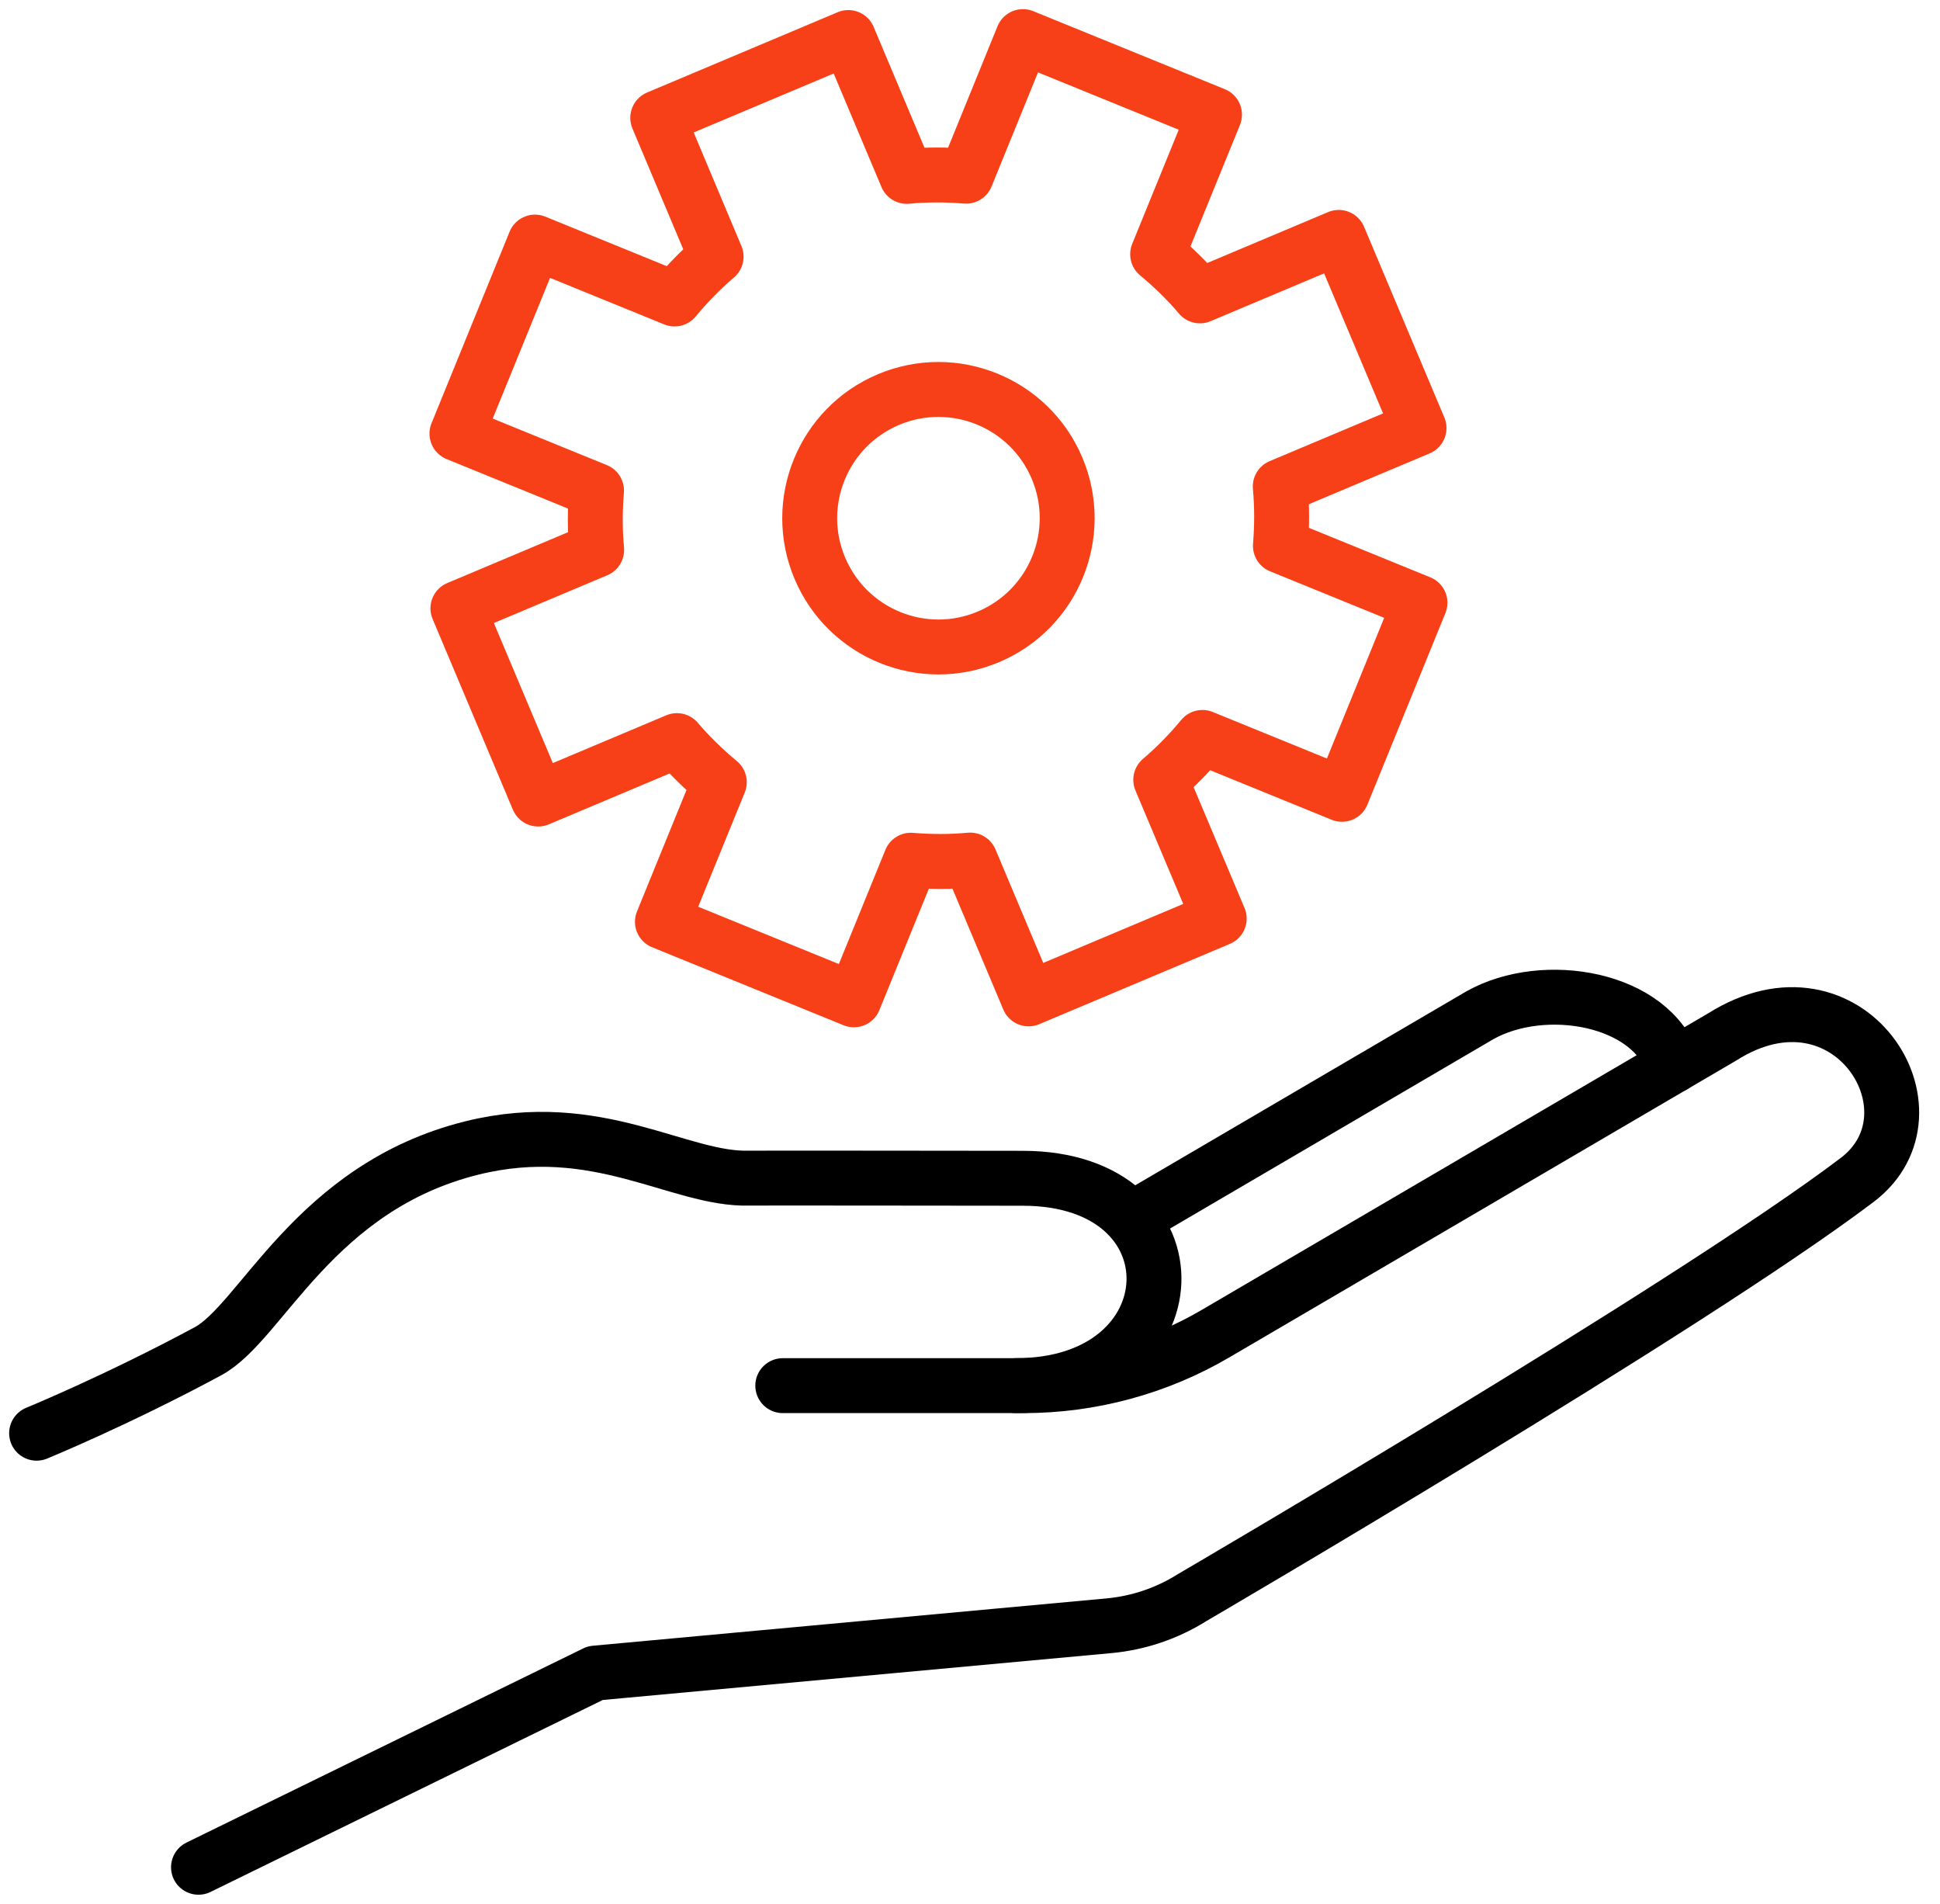
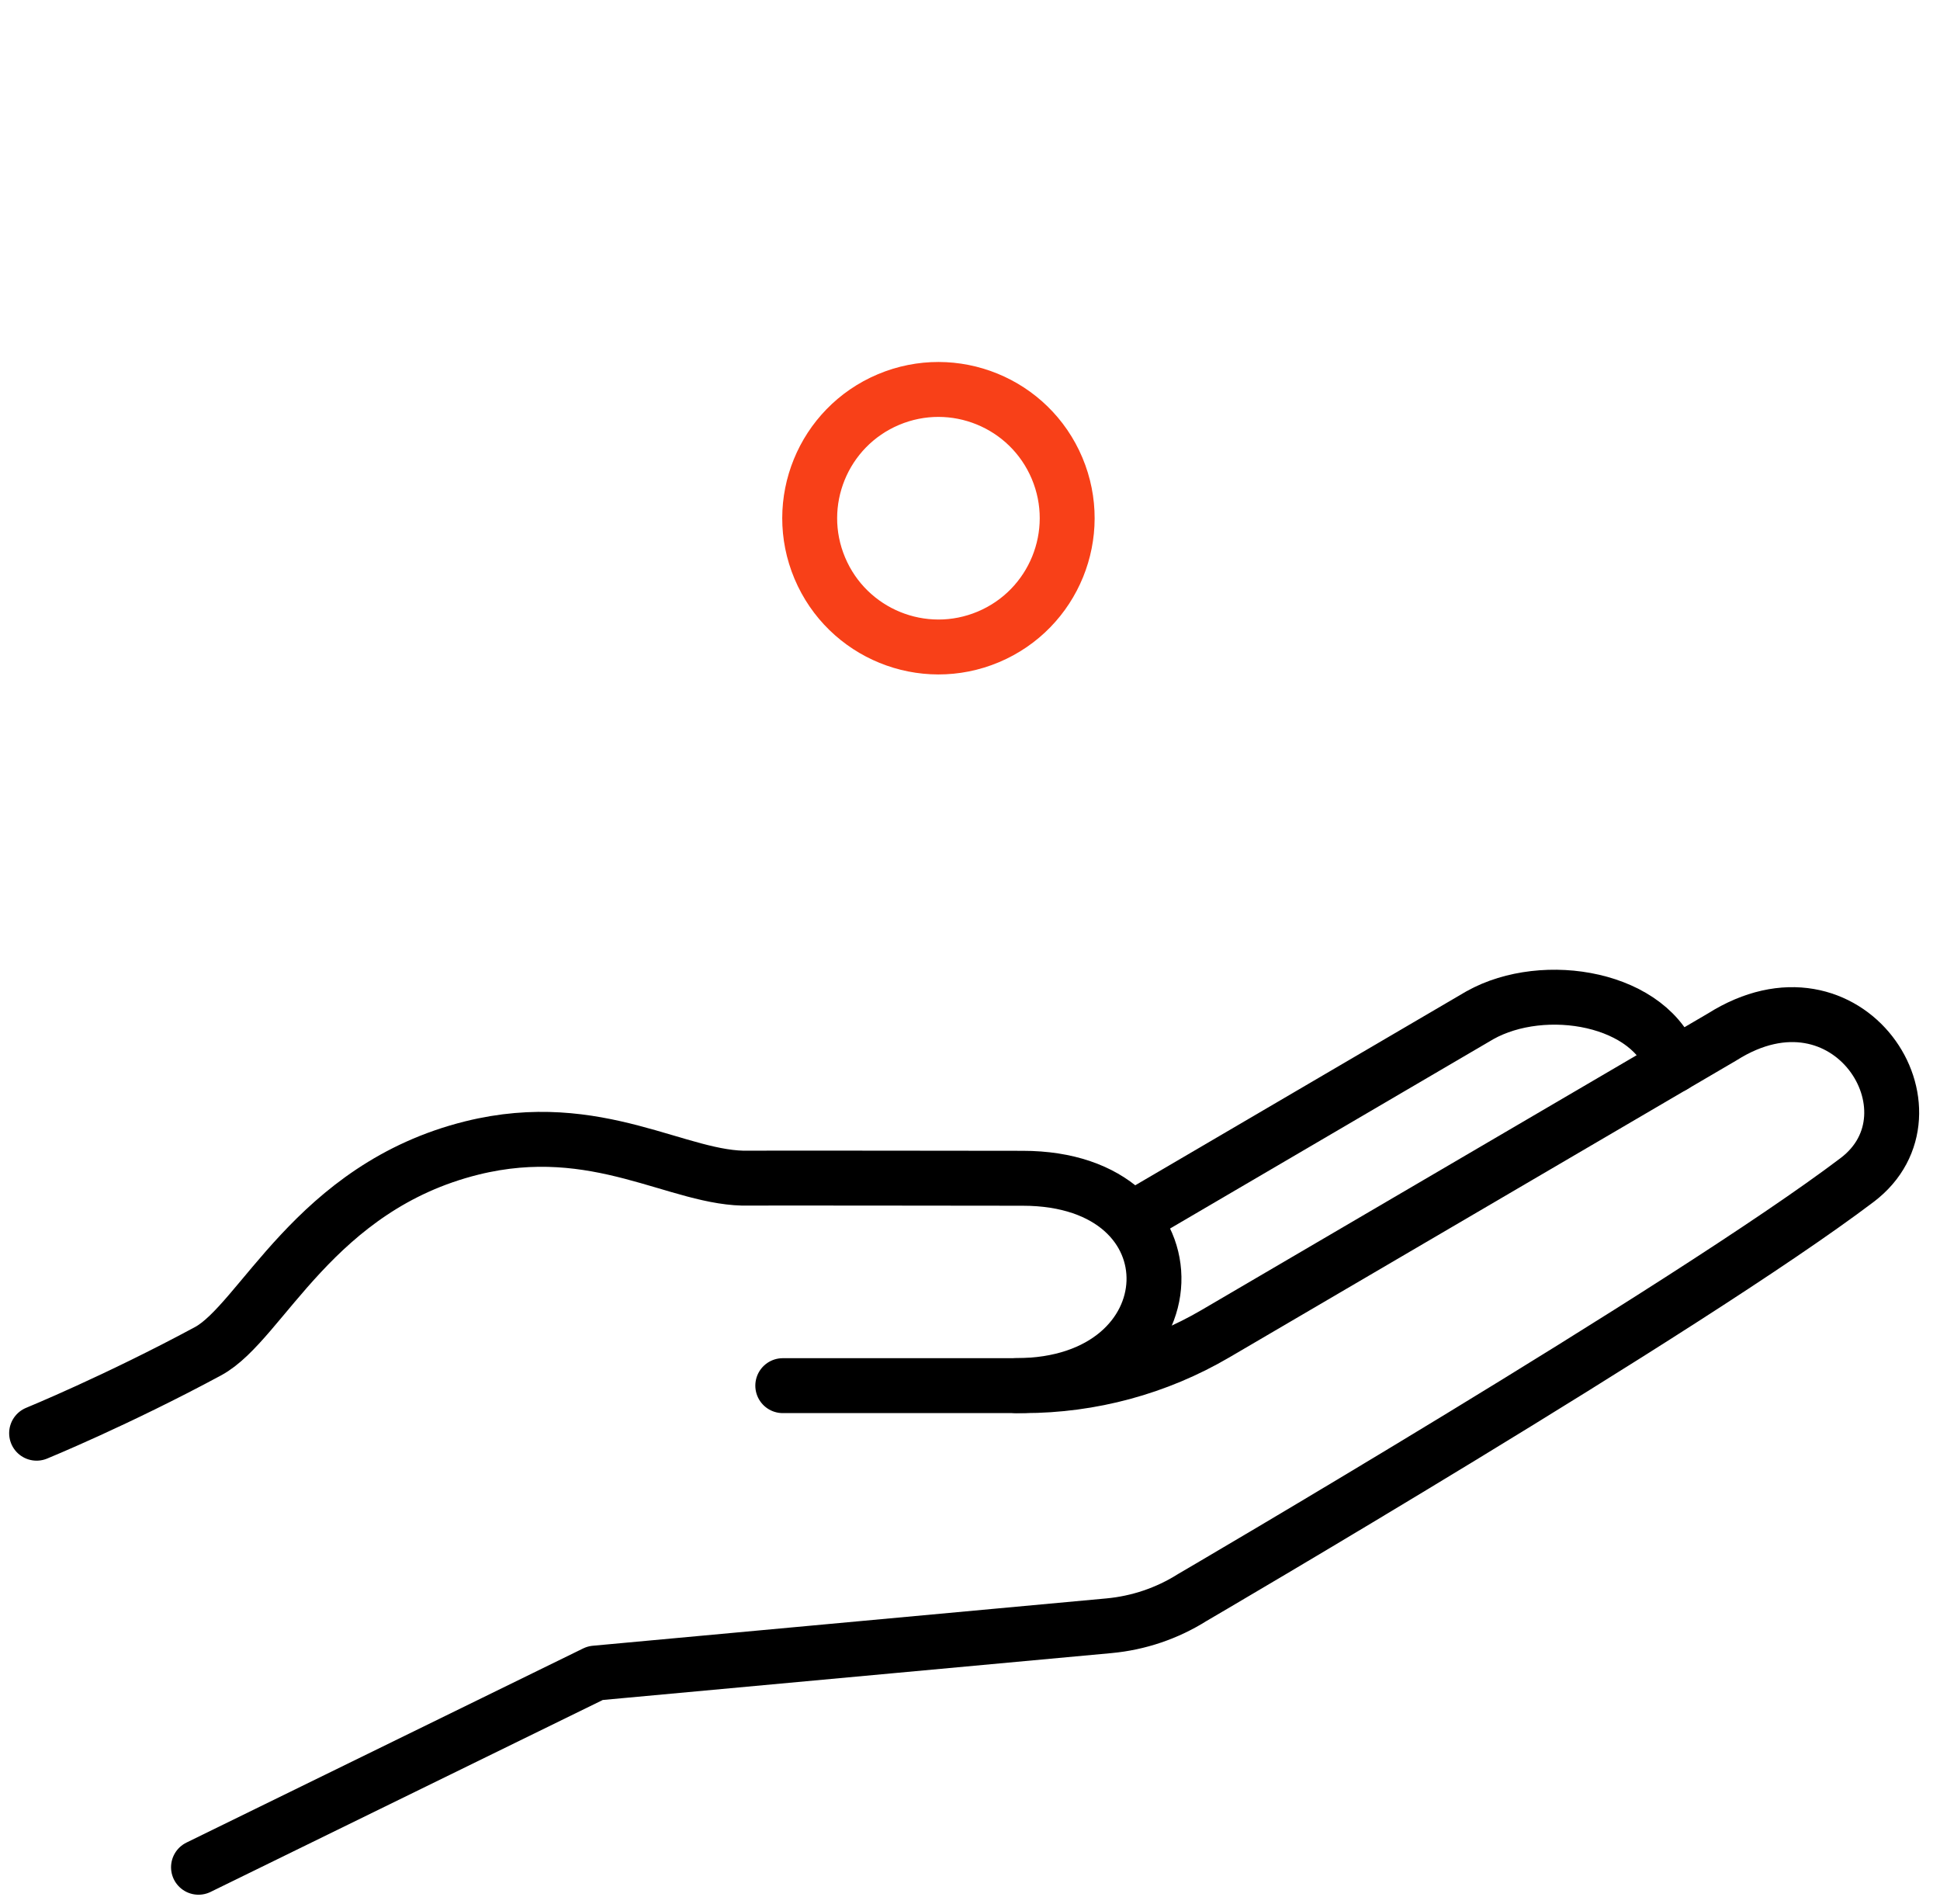
<svg xmlns="http://www.w3.org/2000/svg" width="53px" height="52px" viewBox="0 0 53 52" version="1.1">
  <title>innovative-delivery</title>
  <g id="Aptiv-Services" stroke="none" stroke-width="1" fill="none" fill-rule="evenodd" stroke-linecap="round" stroke-linejoin="round">
    <g transform="translate(-892, -1823)" id="technologies" stroke-width="1.5">
      <g transform="translate(0, 1287.5)">
        <g id="Global-footprint-data" transform="translate(164, 228.5)">
          <g id="innovative-delivery" transform="translate(729, 308)">
            <path d="M4.423,50 L15.262,44.697 L29.296,43.404 C30.106,43.329 30.885,43.065 31.57,42.634 C31.57,42.634 45.138,34.711 49.738,31.227 C52.176,29.381 49.506,25.137 46.047,27.323 L32.202,35.429 C30.618,36.356 28.811,36.846 26.969,36.846 L20.385,36.846" id="Stroke-1" stroke="#000000" />
            <path d="M44.715,28.103 C44.137,26.257 41.192,25.742 39.43,26.729 L30.162,32.156" id="Stroke-3" stroke="#000000" />
            <path d="M-2.36911387e-15,38.145 C-2.36911387e-15,38.145 2.198,37.245 4.683,35.906 C6.151,35.115 7.578,31.425 11.893,30.354 C15.329,29.502 17.565,31.238 19.471,31.178 C19.628,31.173 26.762,31.182 26.938,31.182 C31.866,31.182 31.635,36.845 26.761,36.845" id="Stroke-5" stroke="#000000" />
-             <path d="M35.574,5.484 L31.782,7.081 C31.429,6.664 31.039,6.287 30.626,5.944 L32.18,2.131 L26.946,0 L25.394,3.812 C24.858,3.769 24.316,3.766 23.772,3.817 L22.176,0.025 L16.969,2.218 L18.564,6.01 C18.149,6.363 17.772,6.751 17.429,7.166 L13.616,5.612 L11.483,10.844 L15.297,12.398 C15.253,12.934 15.25,13.477 15.301,14.02 L11.51,15.616 L13.703,20.824 L17.493,19.228 C17.847,19.644 18.236,20.021 18.651,20.364 L17.097,24.177 L22.329,26.308 L23.883,22.495 C24.419,22.539 24.96,22.542 25.505,22.491 L27.101,26.282 L32.308,24.089 L30.711,20.299 C31.127,19.945 31.505,19.556 31.849,19.141 L35.662,20.695 L37.793,15.463 L33.98,13.909 C34.024,13.373 34.026,12.831 33.976,12.287 L37.767,10.692 L35.574,5.484 Z" id="Stroke-7" stroke="#F84018" />
            <path d="M27.879,11.79 C28.632,13.579 27.792,15.641 26.002,16.395 C24.212,17.148 22.152,16.308 21.397,14.518 C20.643,12.728 21.484,10.667 23.273,9.913 C25.063,9.16 27.125,10 27.879,11.79 Z" id="Stroke-9" stroke="#F84018" />
          </g>
        </g>
      </g>
    </g>
  </g>
</svg>